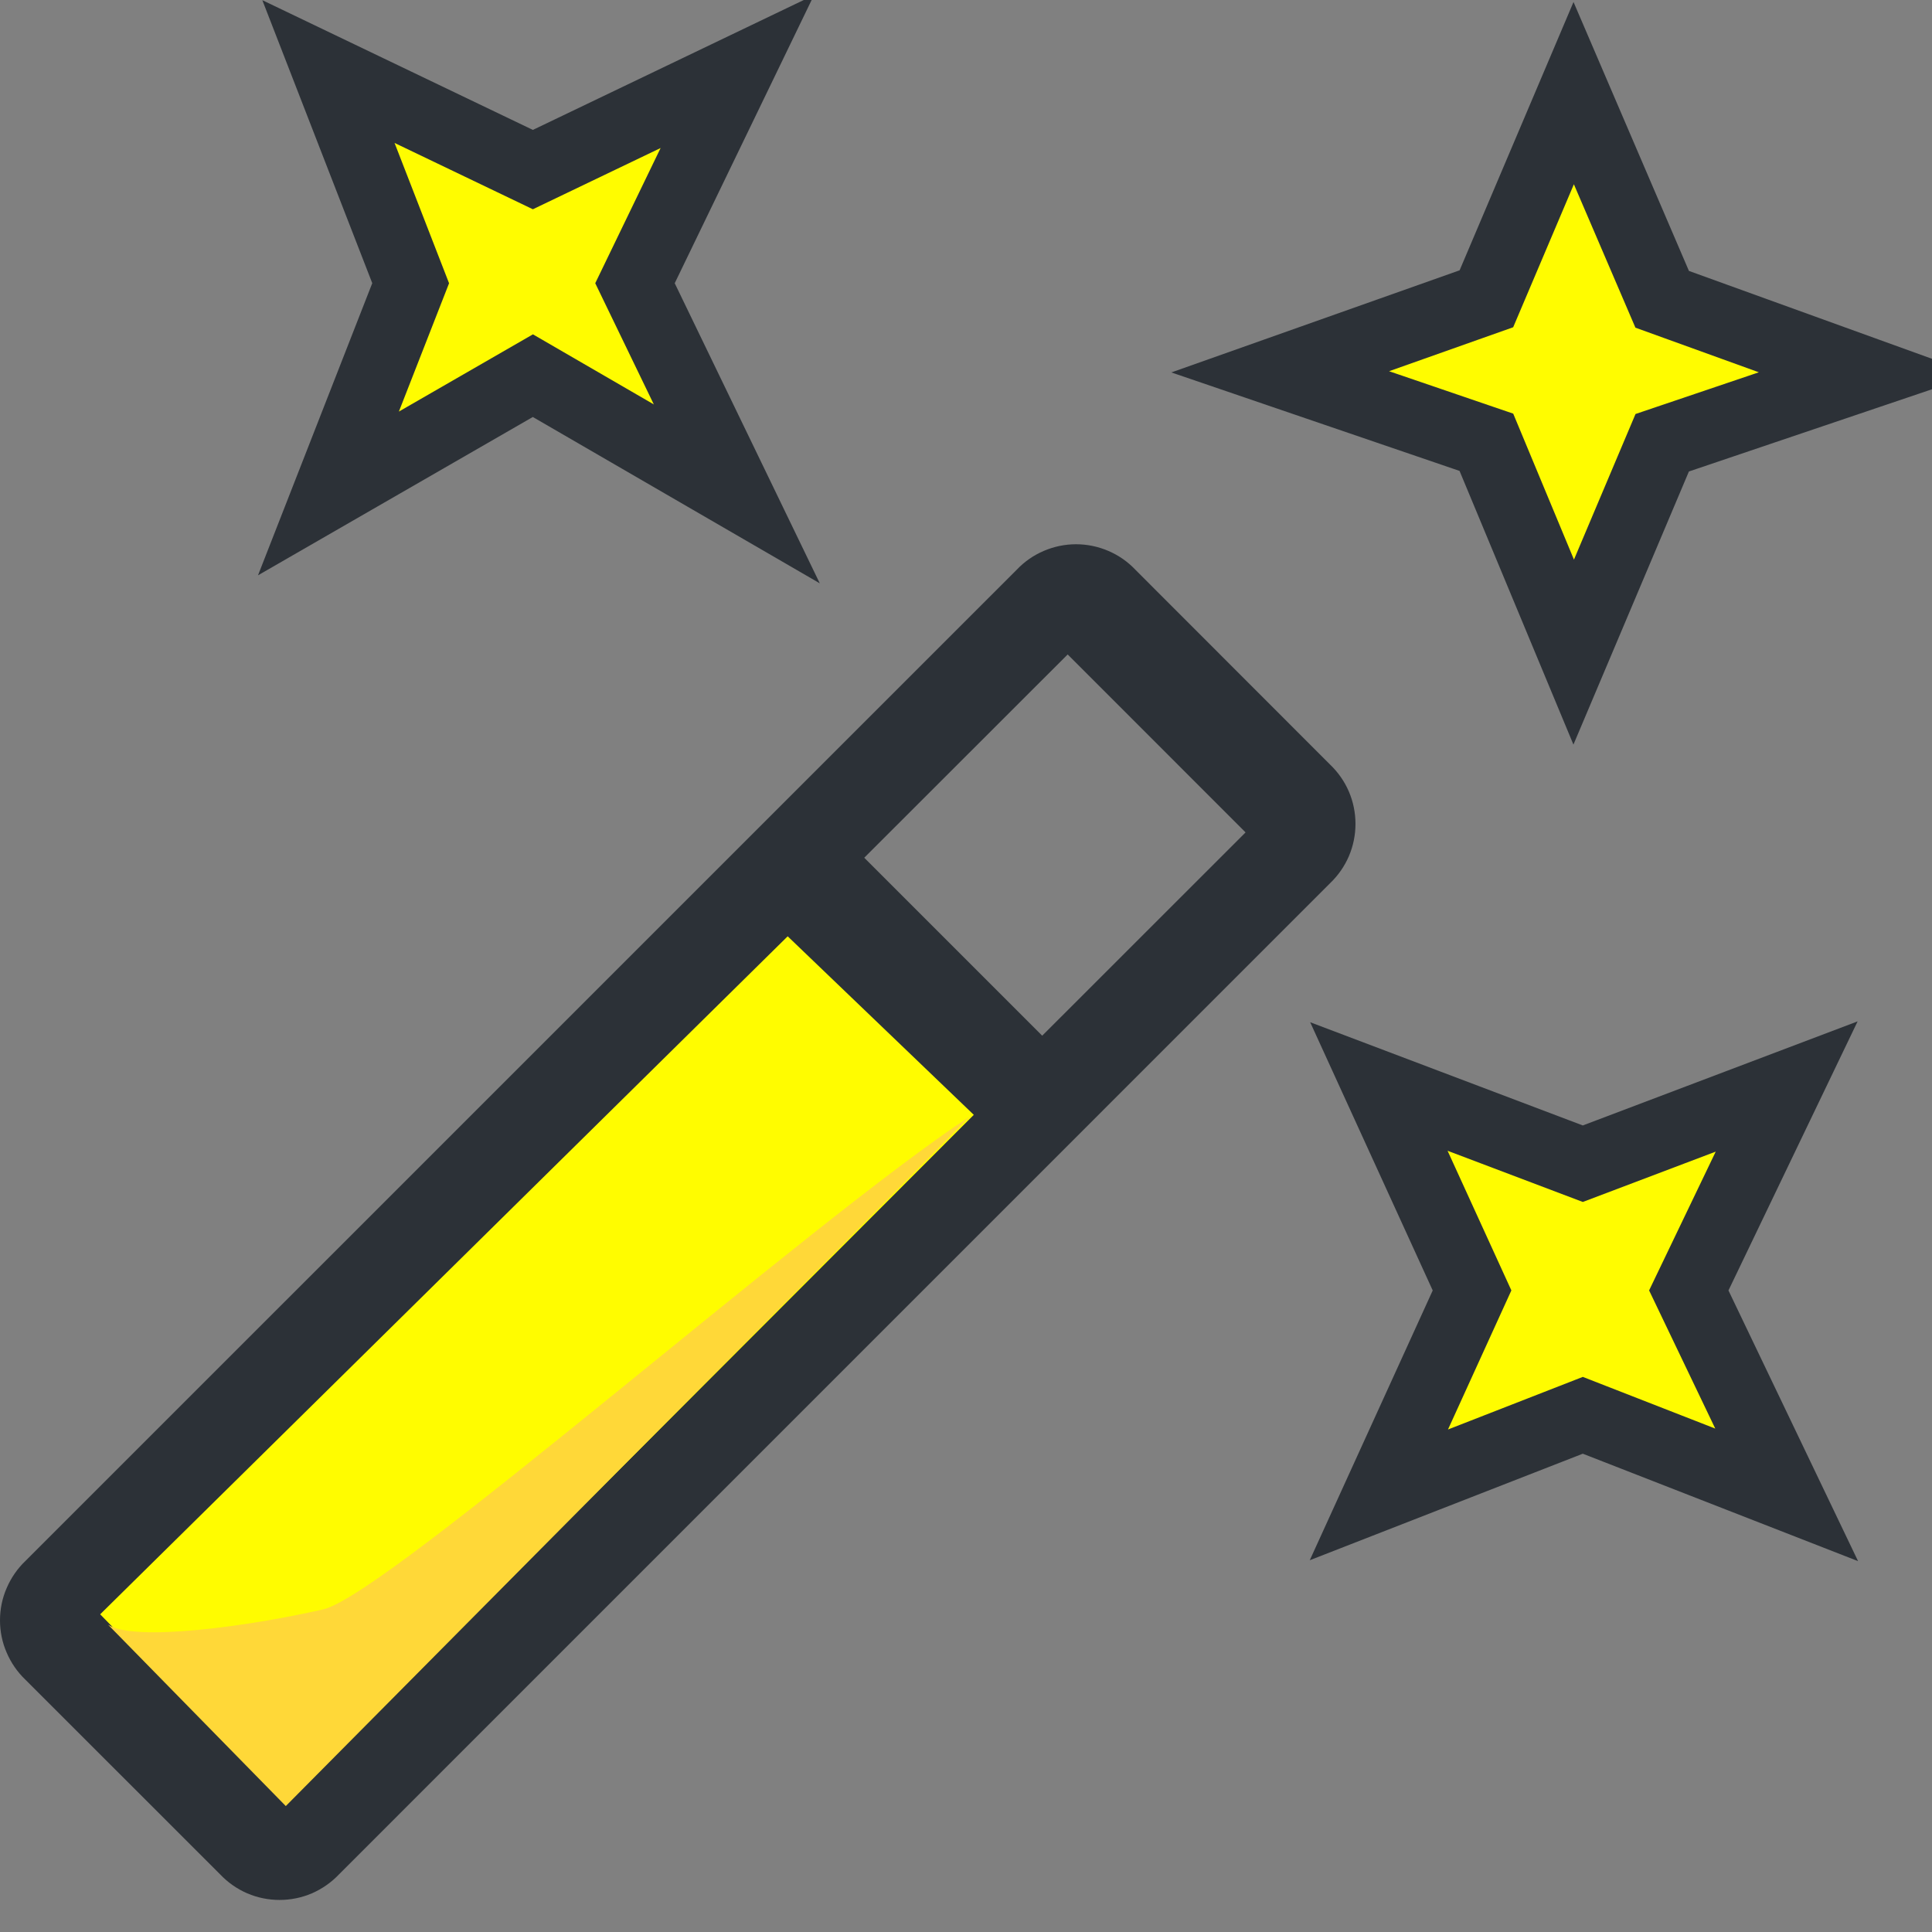
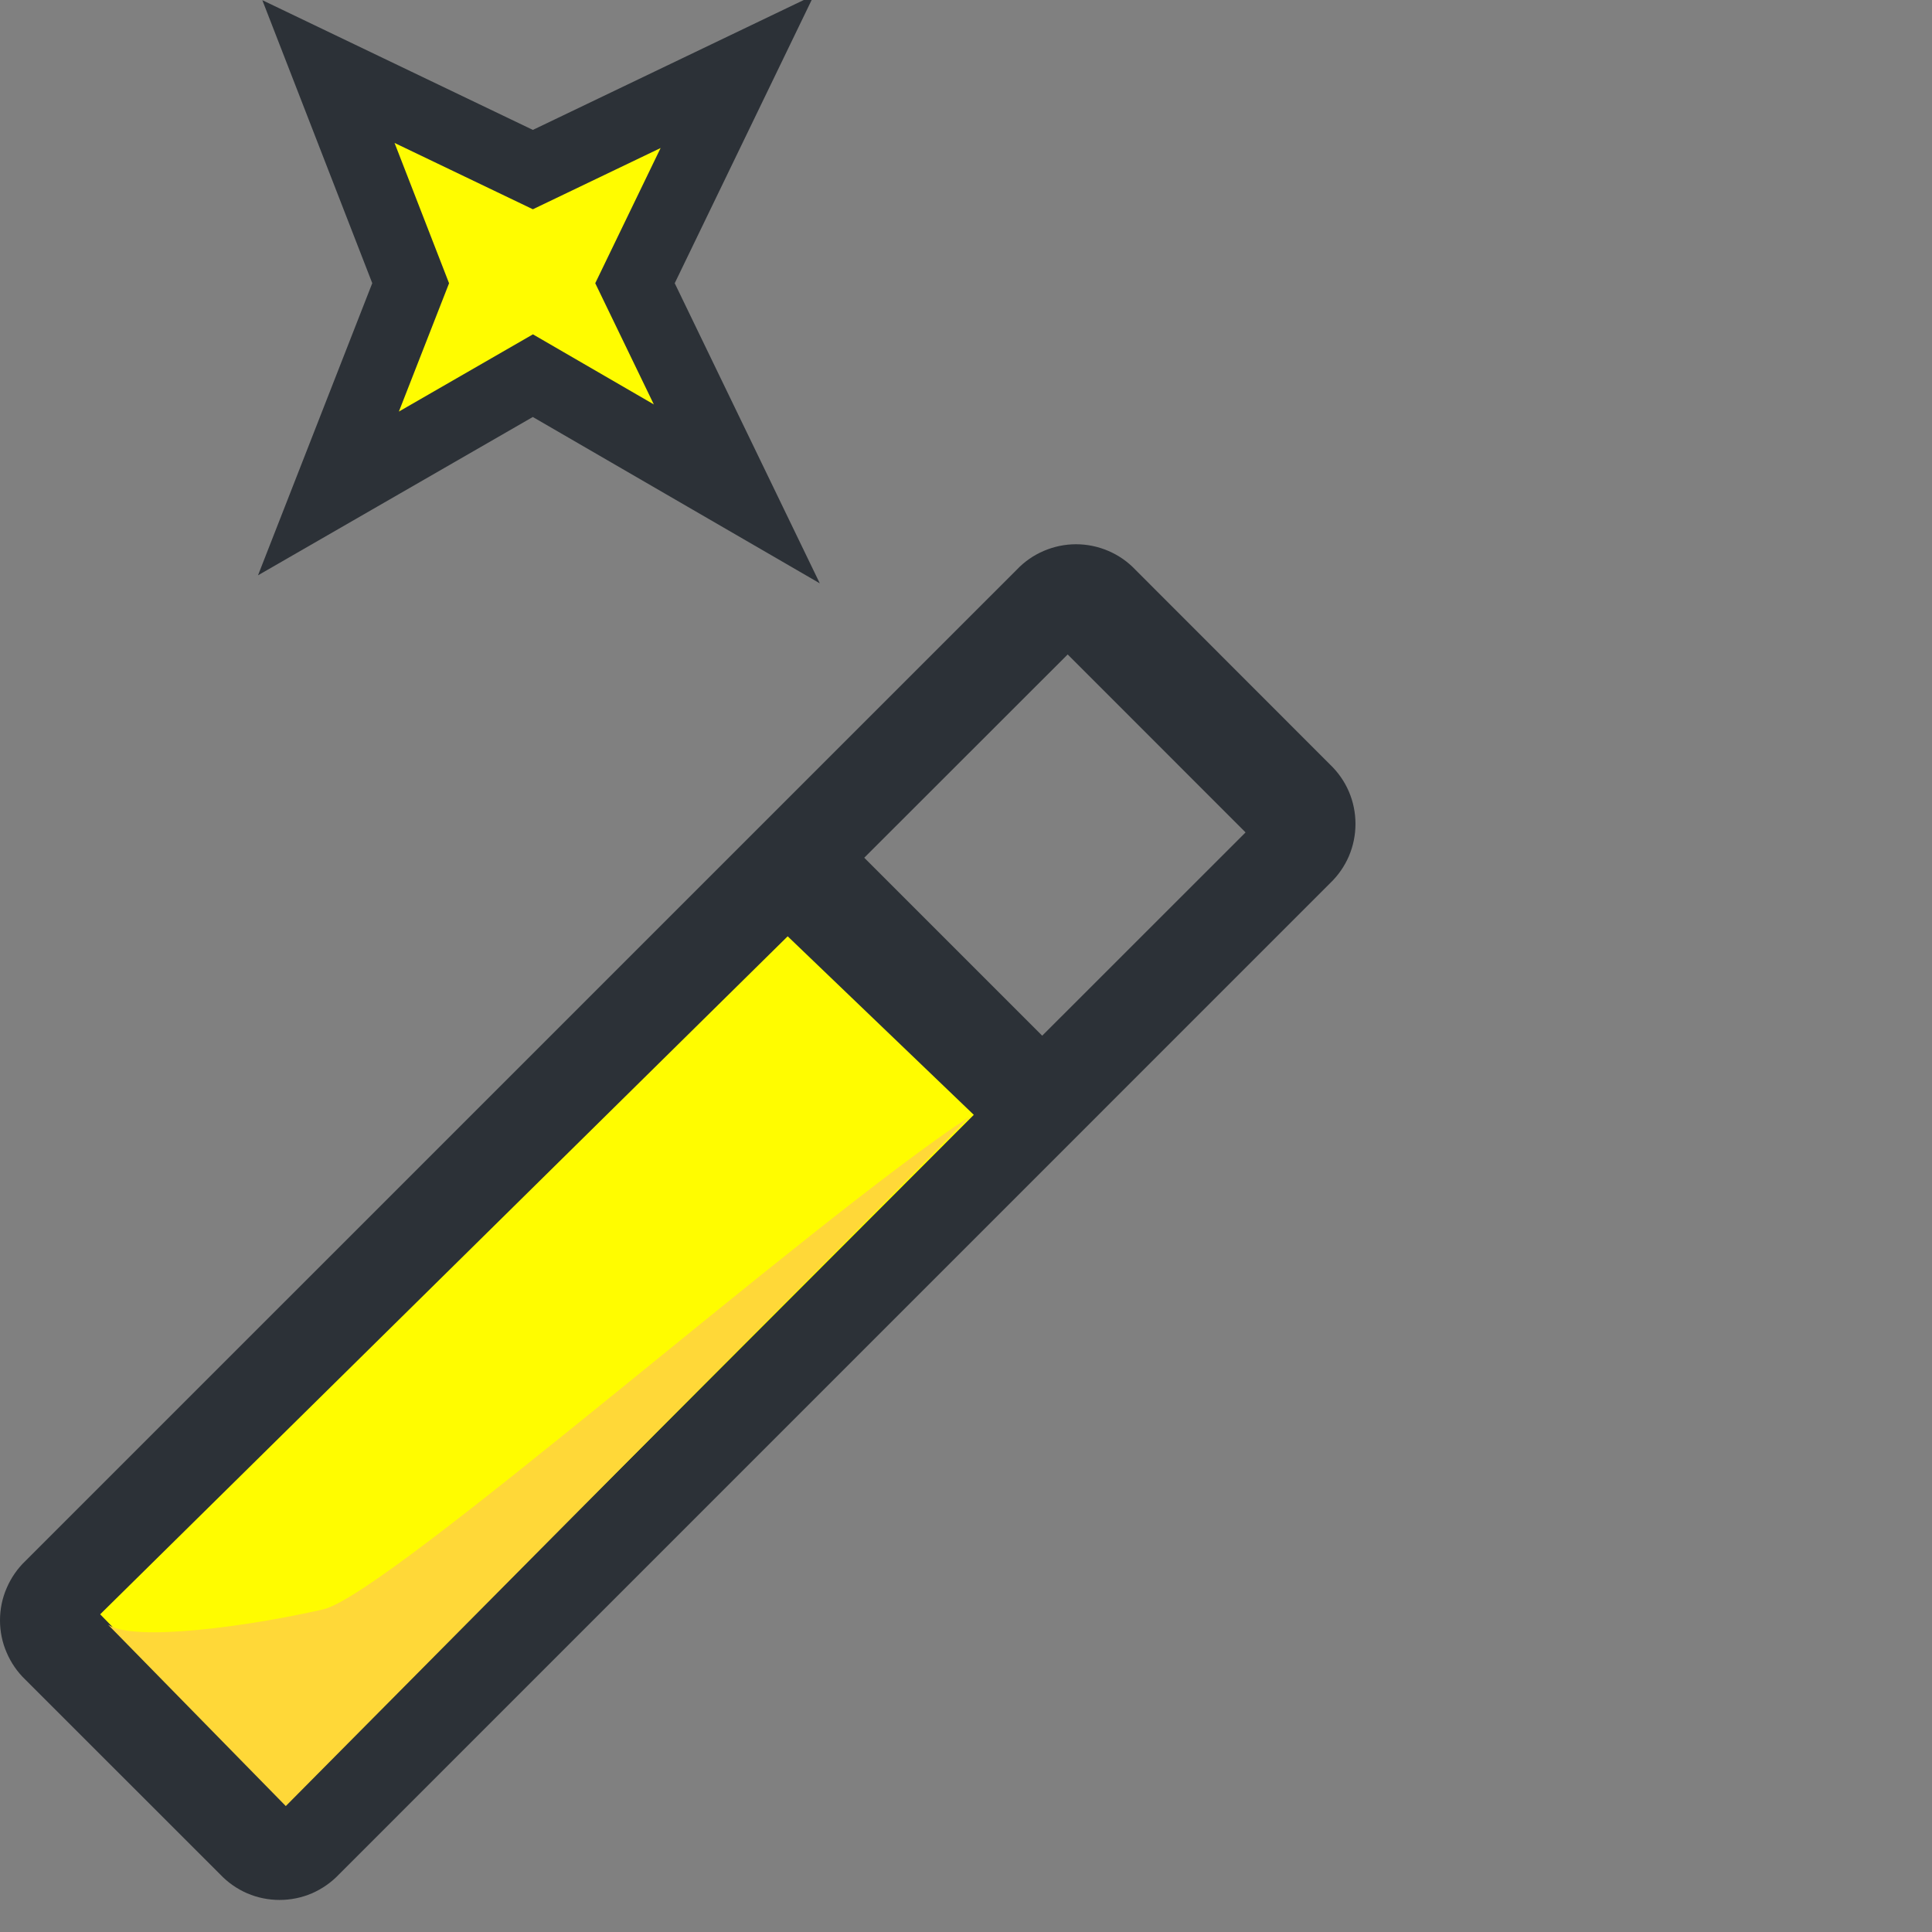
<svg xmlns="http://www.w3.org/2000/svg" width="27px" height="27px" viewBox="0 0 27 27" version="1.1">
  <rect x="0" y="0" width="27" height="27" fill="#808080" stroke="none" />
  <title>Magic Wand - Active Copy</title>
  <desc>Created with Sketch.</desc>
  <defs />
  <g id="Symbols" stroke="none" stroke-width="1" fill="none" fill-rule="evenodd">
    <g id="Magic-Wand---Active-Copy" transform="translate(0, 1)" fill-rule="nonzero">
      <g id="wand" transform="translate(0, 6)" fill="#2C3137">
        <g id="path6_fill-link" transform="translate(0, 0.606)">
-           <path d="M15.867,0.356 C15.76,0.243 15.632,0.154 15.489,0.093 C15.347,0.032 15.193,4.41711e-14 15.038,0 C14.883,4.41711e-14 14.729,0.032 14.587,0.093 C14.444,0.154 14.316,0.243 14.209,0.356 L0.355,14.209 C0.243,14.316 0.154,14.445 0.093,14.588 C0.031,14.73 0,14.883 0,15.039 C1.10417e-14,15.194 0.031,15.347 0.093,15.489 C0.154,15.632 0.243,15.761 0.355,15.868 L3.078,18.59 C3.185,18.703 3.313,18.792 3.456,18.854 C3.598,18.915 3.752,18.946 3.907,18.946 C4.062,18.946 4.215,18.915 4.358,18.854 C4.5,18.792 4.629,18.703 4.736,18.59 L18.588,4.737 C18.7,4.63 18.79,4.501 18.851,4.359 C18.912,4.216 18.943,4.063 18.943,3.908 C18.943,3.753 18.912,3.599 18.851,3.457 C18.79,3.314 18.7,3.186 18.588,3.079 L15.867,0.356 Z M14.565,6.868 L12.078,4.381 L14.921,1.54 L17.407,4.027 L14.565,6.868 Z" id="path6_fill" />
+           <path d="M15.867,0.356 C15.76,0.243 15.632,0.154 15.489,0.093 C15.347,0.032 15.193,4.41711e-14 15.038,0 C14.883,4.41711e-14 14.729,0.032 14.587,0.093 C14.444,0.154 14.316,0.243 14.209,0.356 L0.355,14.209 C0.243,14.316 0.154,14.445 0.093,14.588 C0.031,14.73 0,14.883 0,15.039 C1.10417e-14,15.194 0.031,15.347 0.093,15.489 C0.154,15.632 0.243,15.761 0.355,15.868 L3.078,18.59 C3.185,18.703 3.313,18.792 3.456,18.854 C3.598,18.915 3.752,18.946 3.907,18.946 C4.062,18.946 4.215,18.915 4.358,18.854 C4.5,18.792 4.629,18.703 4.736,18.59 L18.588,4.737 C18.7,4.63 18.79,4.501 18.851,4.359 C18.912,4.216 18.943,4.063 18.943,3.908 C18.943,3.753 18.912,3.599 18.851,3.457 C18.79,3.314 18.7,3.186 18.588,3.079 L15.867,0.356 M14.565,6.868 L12.078,4.381 L14.921,1.54 L17.407,4.027 L14.565,6.868 Z" id="path6_fill" />
        </g>
      </g>
      <g id="Vector-3" transform="translate(1, 12)" fill="#FFFC00">
        <g id="path7_fill-link" transform="translate(0.4, 0.085)">
          <polygon id="path7_fill" points="12.209 2.495 9.608 0 0 9.475 2.586 12.13" />
        </g>
      </g>
      <g id="Vector-6" transform="translate(1, 14)" fill="#FFD838">
        <g id="path8_fill-link" transform="translate(0.51, 0.606)">
          <path d="M2.484,9.634 L0,7.099 C0.365,7.342 1.959,7.125 3.007,6.885 C3.915,6.678 9.815,1.456 12.039,0 L2.484,9.634 Z" id="path8_fill" />
        </g>
      </g>
      <g id="wand" transform="translate(19, 14)" stroke="#2C3137" fill="#FFFC00">
        <g id="path9_fill-link" transform="translate(0.27, 0.184)">
-           <polygon id="path9_fill" points="0 0 2.85 1.079 5.699 0 4.331 2.85 5.699 5.707 2.85 4.595 0 5.707 1.302 2.85" />
-         </g>
+           </g>
      </g>
      <g id="wand" transform="translate(4, 0)" stroke="#2C3137" fill="#FFFC00">
        <g id="path10_fill-link" transform="translate(0.59, 0)">
          <polygon id="path10_fill" points="5.707 5.902 2.857 4.25 0 5.896 1.149 2.958 0 0 2.857 1.37 5.714 0 4.284 2.958" />
        </g>
      </g>
      <g id="wand" transform="translate(17, 0)" stroke="#2C3137" fill="#FFFC00">
        <g id="path11_fill-link" transform="translate(5.084, 4.344) rotate(46.603) translate(-5.084, -4.344) translate(2.084, 1.344)">
-           <polygon id="path11_fill" points="2.943 1.37 5.664 -4.35637348e-09 4.4 2.747 5.676 5.656 2.707 4.528 0.012 5.945 1.25 3.15 1.76908528e-08 0.289" />
-         </g>
+           </g>
      </g>
    </g>
  </g>
</svg>